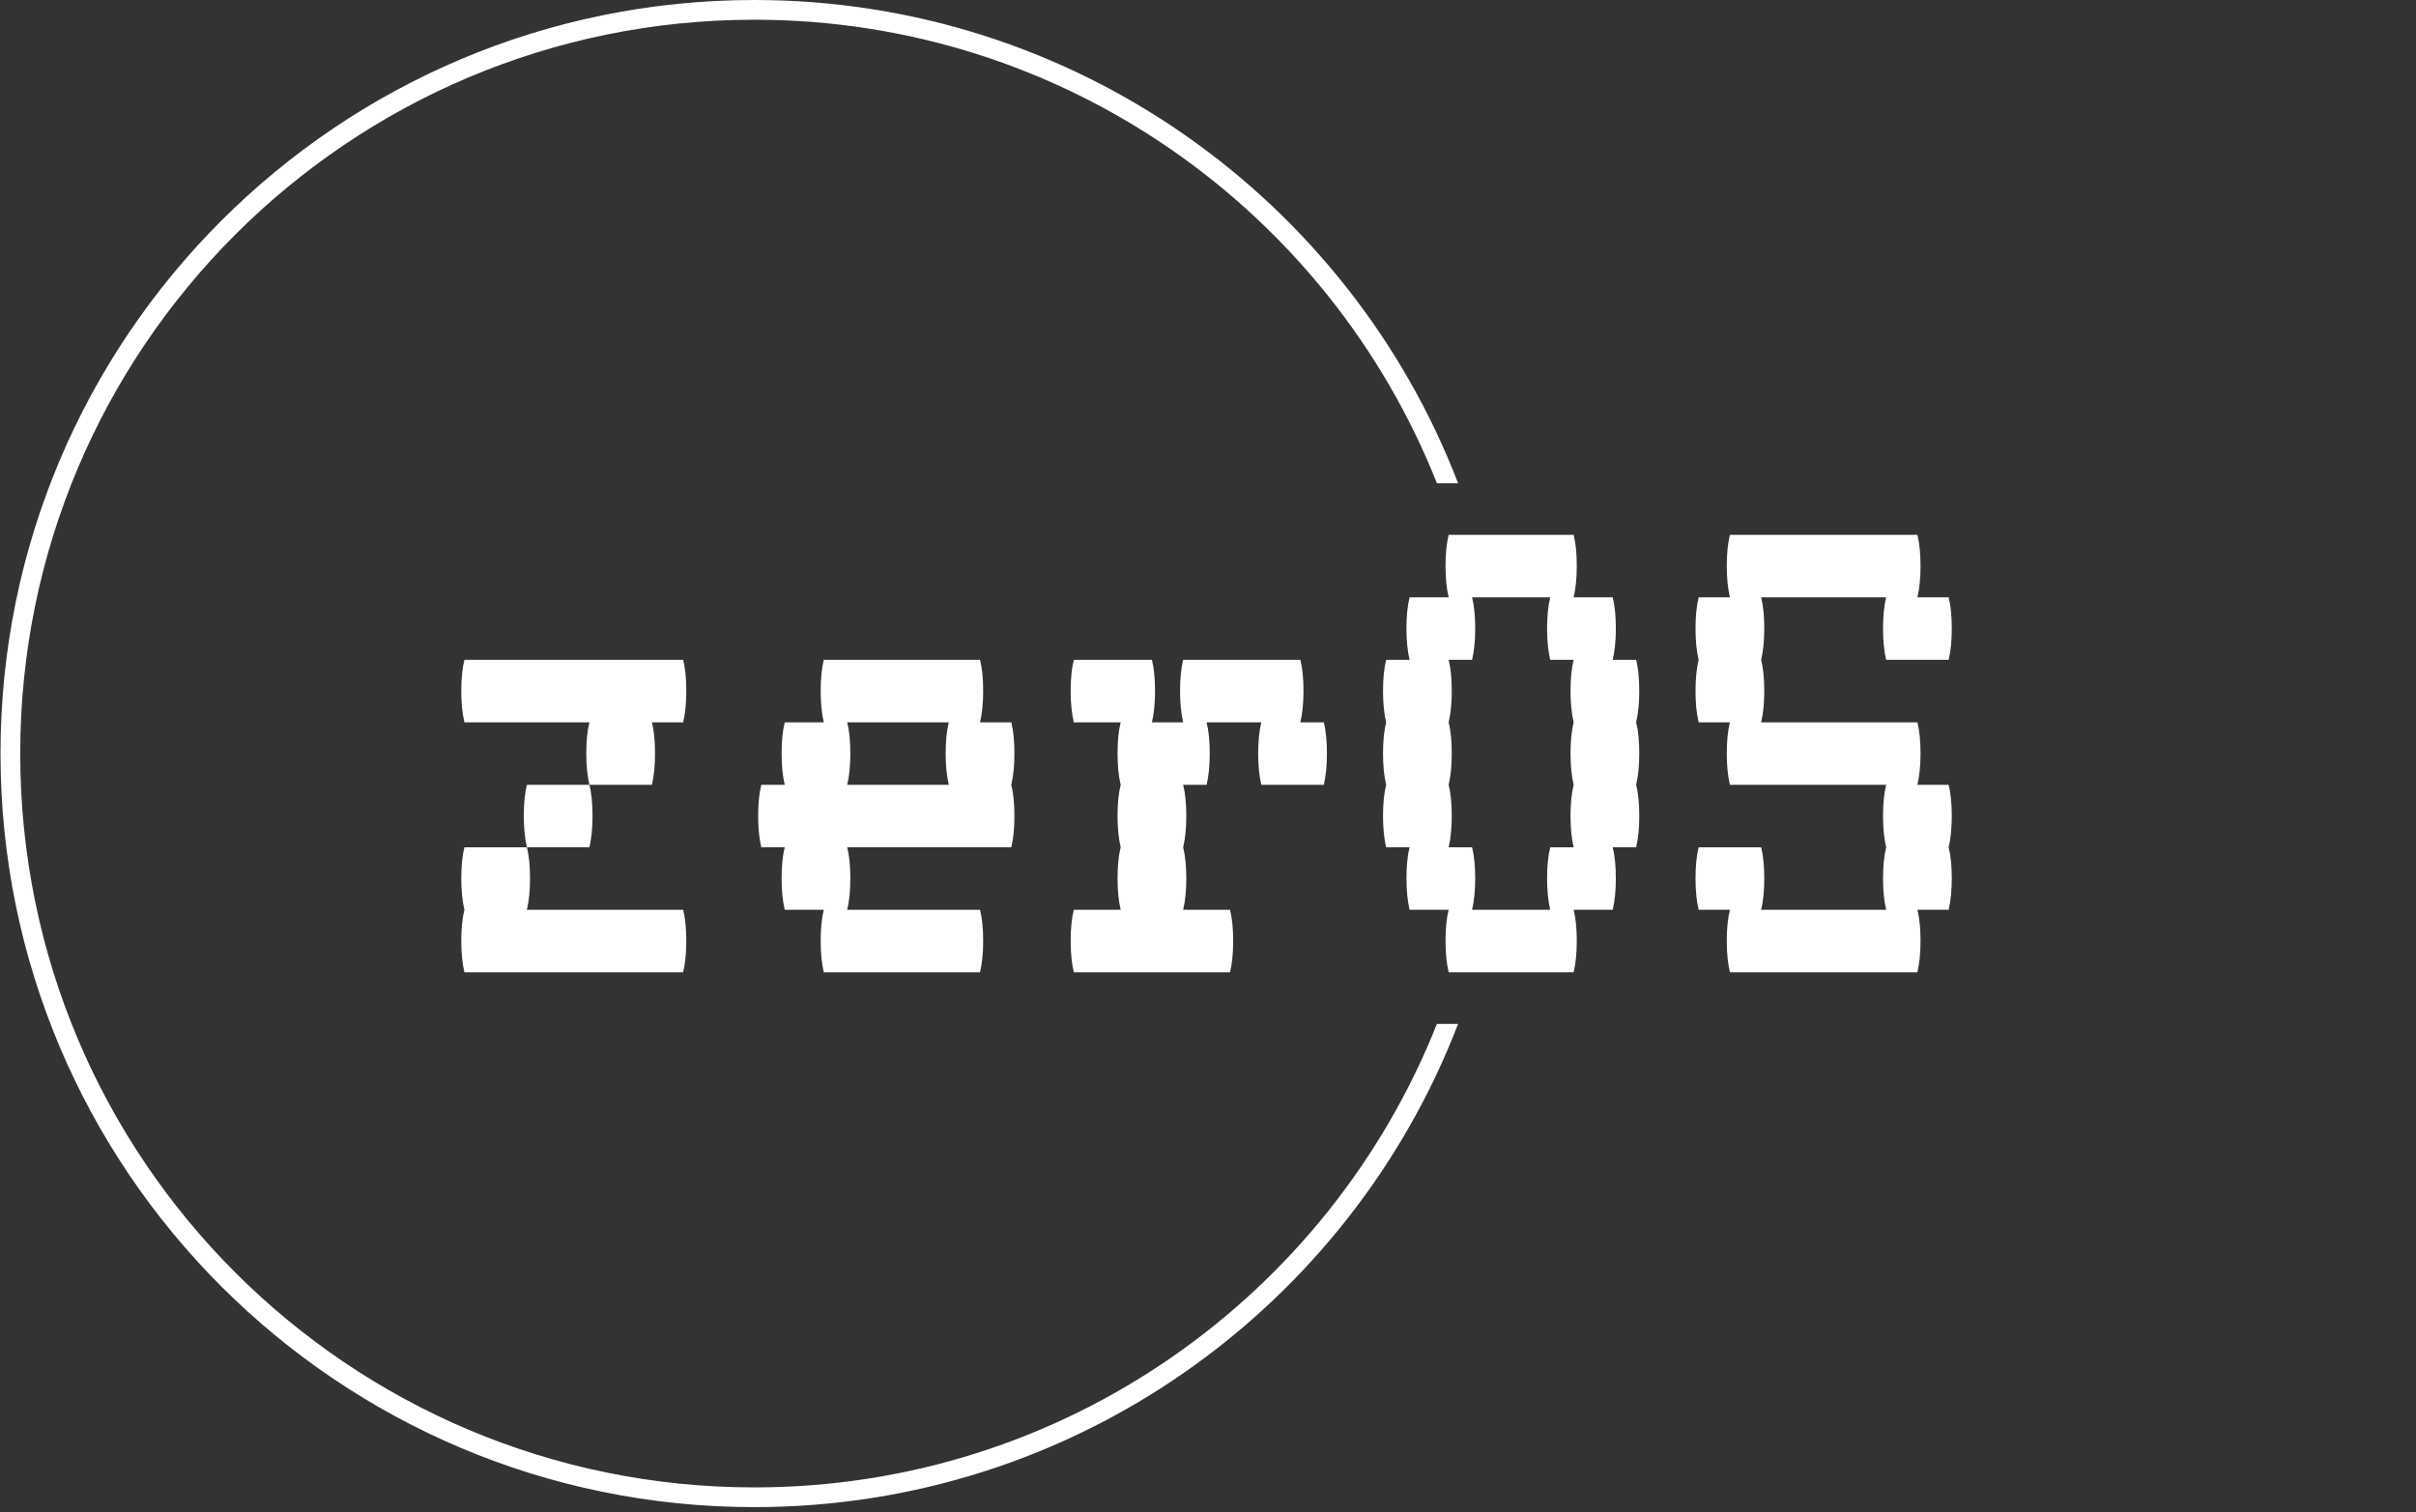
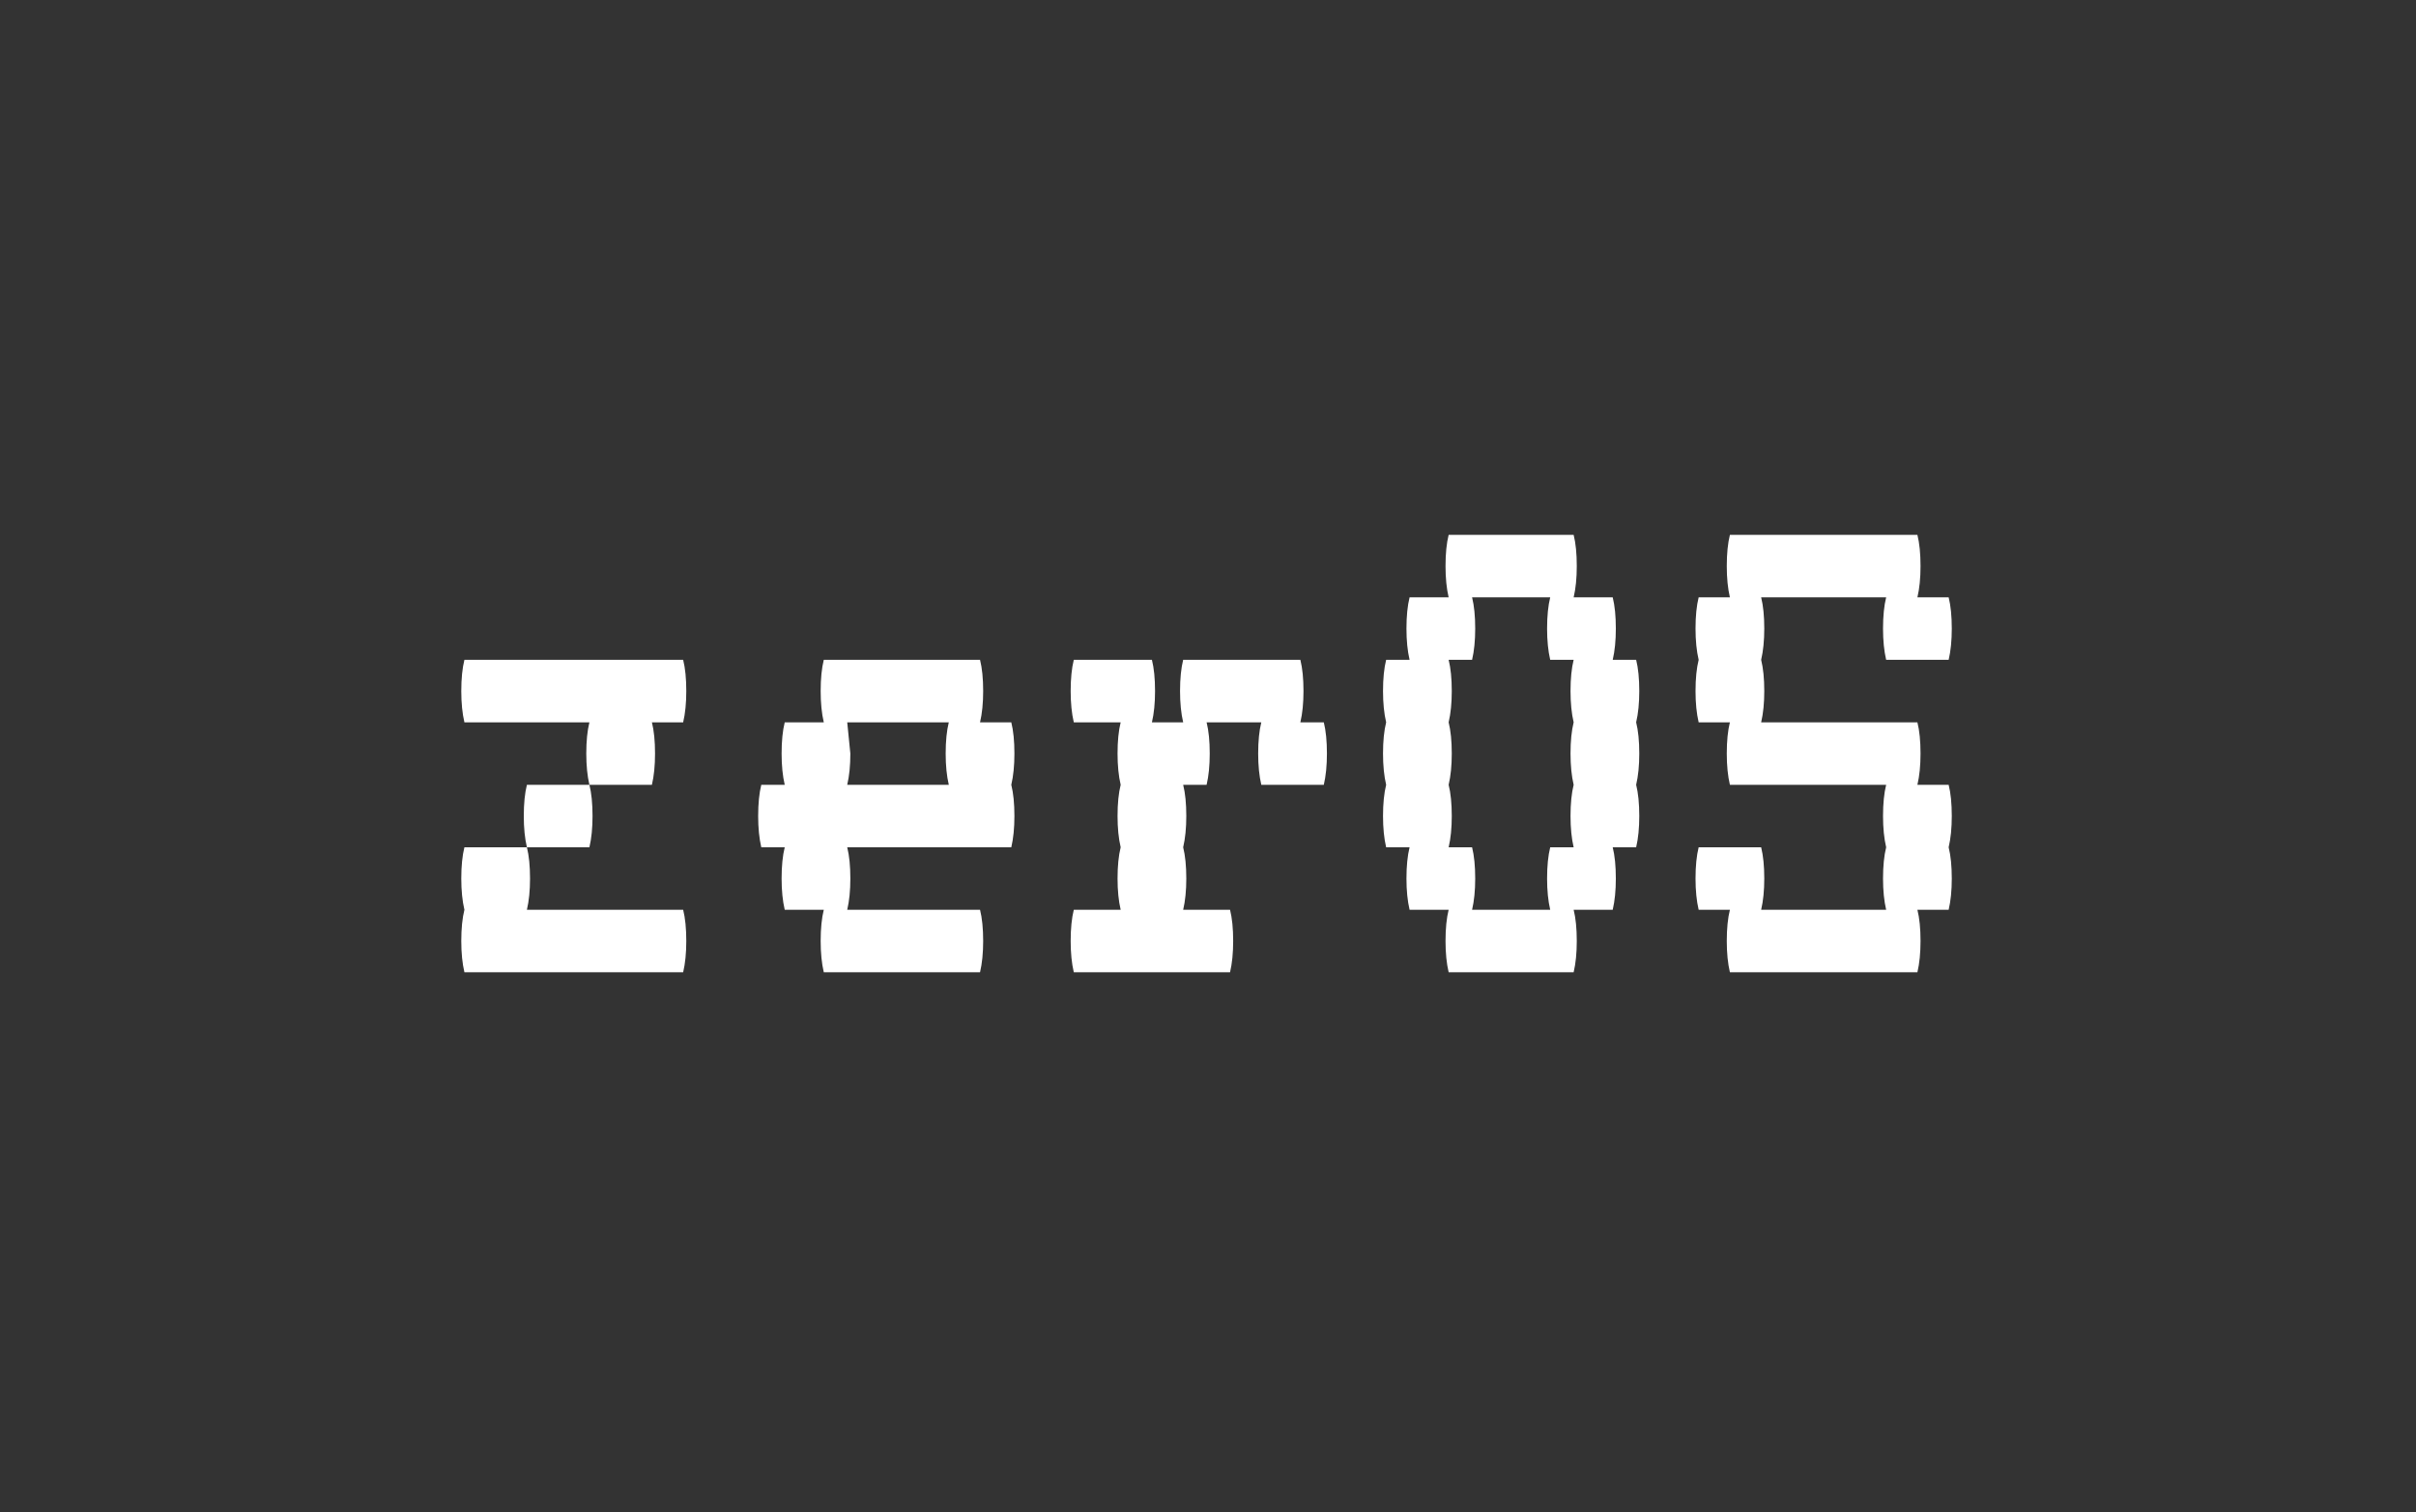
<svg xmlns="http://www.w3.org/2000/svg" version="1.1" width="2000" height="1252" viewBox="0 0 2000 1252">
  <rect x="0" y="0" width="2000" height="1252" fill="#333333" stroke="none" />
  <g transform="matrix(1,0,0,1,-1.212,-2.019)">
    <svg viewBox="0 0 396 248" data-background-color="#ffffff" preserveAspectRatio="xMidYMid meet" height="1252" width="2000">
      <g id="tight-bounds" transform="matrix(1,0,0,1,0.24,0.4)">
        <svg viewBox="0 0 395.52 247.2" height="247.2" width="395.52">
          <g>
            <svg />
          </g>
          <g>
            <svg viewBox="0 0 395.52 247.2" height="247.2" width="395.52">
              <g transform="matrix(1,0,0,1,75.544,87.73)">
                <svg viewBox="0 0 244.431 71.741" height="71.741" width="244.431">
                  <g>
                    <svg viewBox="0 0 244.431 71.741" height="71.741" width="244.431">
                      <g>
                        <svg viewBox="0 0 244.431 71.741" height="71.741" width="244.431">
                          <g id="textblocktransform">
                            <svg viewBox="0 0 244.431 71.741" height="71.741" width="244.431" id="textblock">
                              <g>
                                <svg viewBox="0 0 244.431 71.741" height="71.741" width="244.431">
                                  <g transform="matrix(1,0,0,1,0,0)">
                                    <svg width="244.431" viewBox="2.8 -28 95.39 28" height="71.741" data-palette-color="#000000">
-                                       <path d="M15.2-14Q15.2-12.85 15-12L15-12 11-12Q10.8-12.85 10.8-14L10.8-14Q10.8-15.2 11-16L11-16 3-16Q2.8-16.85 2.8-18L2.8-18Q2.8-19.2 3-20L3-20 17-20Q17.2-19.2 17.2-18L17.2-18Q17.2-16.85 17-16L17-16 15-16Q15.2-15.2 15.2-14L15.2-14ZM11.2-10Q11.2-8.85 11-8L11-8 7-8Q6.8-8.85 6.8-10L6.8-10Q6.8-11.2 7-12L7-12 11-12Q11.2-11.2 11.2-10L11.2-10ZM17-4Q17.2-3.2 17.2-2L17.2-2Q17.2-0.85 17 0L17 0 3 0Q2.8-0.85 2.8-2L2.8-2Q2.8-3.2 3-4L3-4Q2.8-4.85 2.8-6L2.8-6Q2.8-7.2 3-8L3-8 7-8Q7.2-7.2 7.2-6L7.2-6Q7.2-4.85 7-4L7-4 17-4ZM38.2-14Q38.2-12.85 38-12L38-12Q38.2-11.2 38.2-10L38.2-10Q38.2-8.85 38-8L38-8 27.5-8Q27.7-7.2 27.7-6L27.7-6Q27.7-4.85 27.5-4L27.5-4 36-4Q36.2-3.2 36.2-2L36.2-2Q36.2-0.85 36 0L36 0 26 0Q25.8-0.85 25.8-2L25.8-2Q25.8-3.2 26-4L26-4 23.5-4Q23.3-4.85 23.3-6L23.3-6Q23.3-7.2 23.5-8L23.5-8 22-8Q21.8-8.85 21.8-10L21.8-10Q21.8-11.2 22-12L22-12 23.5-12Q23.3-12.85 23.3-14L23.3-14Q23.3-15.2 23.5-16L23.5-16 26-16Q25.8-16.85 25.8-18L25.8-18Q25.8-19.2 26-20L26-20 36-20Q36.2-19.2 36.2-18L36.2-18Q36.2-16.85 36-16L36-16 38-16Q38.2-15.2 38.2-14L38.2-14ZM34-12Q33.8-12.85 33.8-14L33.8-14Q33.8-15.2 34-16L34-16 27.5-16Q27.7-15.2 27.7-14L27.7-14Q27.7-12.85 27.5-12L27.5-12 34-12ZM58-16Q58.2-15.2 58.2-14L58.2-14Q58.2-12.85 58-12L58-12 54-12Q53.8-12.85 53.8-14L53.8-14Q53.8-15.2 54-16L54-16 50.5-16Q50.7-15.2 50.7-14L50.7-14Q50.7-12.85 50.5-12L50.5-12 49-12Q49.2-11.2 49.2-10L49.2-10Q49.2-8.85 49-8L49-8Q49.2-7.2 49.2-6L49.2-6Q49.2-4.85 49-4L49-4 52-4Q52.2-3.2 52.2-2L52.2-2Q52.2-0.85 52 0L52 0 42 0Q41.8-0.85 41.8-2L41.8-2Q41.8-3.2 42-4L42-4 45-4Q44.8-4.85 44.8-6L44.8-6Q44.8-7.2 45-8L45-8Q44.8-8.85 44.8-10L44.8-10Q44.8-11.2 45-12L45-12Q44.8-12.85 44.8-14L44.8-14Q44.8-15.2 45-16L45-16 42-16Q41.8-16.85 41.8-18L41.8-18Q41.8-19.2 42-20L42-20 47-20Q47.2-19.2 47.2-18L47.2-18Q47.2-16.85 47-16L47-16 49-16Q48.8-16.85 48.8-18L48.8-18Q48.8-19.2 49-20L49-20 56.5-20Q56.7-19.2 56.7-18L56.7-18Q56.7-16.85 56.5-16L56.5-16 58-16ZM77.99-16Q78.19-15.2 78.19-14L78.19-14Q78.19-12.85 77.99-12L77.99-12Q78.19-11.2 78.19-10L78.19-10Q78.19-8.85 77.99-8L77.99-8 76.49-8Q76.69-7.2 76.69-6L76.69-6Q76.69-4.85 76.49-4L76.49-4 73.99-4Q74.19-3.2 74.19-2L74.19-2Q74.19-0.85 73.99 0L73.99 0 65.99 0Q65.79-0.85 65.79-2L65.79-2Q65.79-3.2 65.99-4L65.99-4 63.49-4Q63.29-4.85 63.29-6L63.29-6Q63.29-7.2 63.49-8L63.49-8 61.99-8Q61.79-8.85 61.79-10L61.79-10Q61.79-11.2 61.99-12L61.99-12Q61.79-12.85 61.79-14L61.79-14Q61.79-15.2 61.99-16L61.99-16Q61.79-16.85 61.79-18L61.79-18Q61.79-19.2 61.99-20L61.99-20 63.49-20Q63.29-20.85 63.29-22L63.29-22Q63.29-23.2 63.49-24L63.49-24 65.99-24Q65.79-24.85 65.79-26L65.79-26Q65.79-27.2 65.99-28L65.99-28 73.99-28Q74.19-27.2 74.19-26L74.19-26Q74.19-24.85 73.99-24L73.99-24 76.49-24Q76.69-23.2 76.69-22L76.69-22Q76.69-20.85 76.49-20L76.49-20 77.99-20Q78.19-19.2 78.19-18L78.19-18Q78.19-16.85 77.99-16L77.99-16ZM73.99-8Q73.79-8.85 73.79-10L73.79-10Q73.79-11.2 73.99-12L73.99-12Q73.79-12.85 73.79-14L73.79-14Q73.79-15.2 73.99-16L73.99-16Q73.79-16.85 73.79-18L73.79-18Q73.79-19.2 73.99-20L73.99-20 72.49-20Q72.29-20.85 72.29-22L72.29-22Q72.29-23.2 72.49-24L72.49-24 67.49-24Q67.69-23.2 67.69-22L67.69-22Q67.69-20.85 67.49-20L67.49-20 65.99-20Q66.19-19.2 66.19-18L66.19-18Q66.19-16.85 65.99-16L65.99-16Q66.19-15.2 66.19-14L66.19-14Q66.19-12.85 65.99-12L65.99-12Q66.19-11.2 66.19-10L66.19-10Q66.19-8.85 65.99-8L65.99-8 67.49-8Q67.69-7.2 67.69-6L67.69-6Q67.69-4.85 67.49-4L67.49-4 72.49-4Q72.29-4.85 72.29-6L72.29-6Q72.29-7.2 72.49-8L72.49-8 73.99-8ZM97.99-12Q98.19-11.2 98.19-10L98.19-10Q98.19-8.85 97.99-8L97.99-8Q98.19-7.2 98.19-6L98.19-6Q98.19-4.85 97.99-4L97.99-4 95.99-4Q96.19-3.2 96.19-2L96.19-2Q96.19-0.85 95.99 0L95.99 0 83.99 0Q83.79-0.85 83.79-2L83.79-2Q83.79-3.2 83.99-4L83.99-4 81.99-4Q81.79-4.85 81.79-6L81.79-6Q81.79-7.2 81.99-8L81.99-8 85.99-8Q86.19-7.2 86.19-6L86.19-6Q86.19-4.85 85.99-4L85.99-4 93.99-4Q93.79-4.85 93.79-6L93.79-6Q93.79-7.2 93.99-8L93.99-8Q93.79-8.85 93.79-10L93.79-10Q93.79-11.2 93.99-12L93.99-12 83.99-12Q83.79-12.85 83.79-14L83.79-14Q83.79-15.2 83.99-16L83.99-16 81.99-16Q81.79-16.85 81.79-18L81.79-18Q81.79-19.2 81.99-20L81.99-20Q81.79-20.85 81.79-22L81.79-22Q81.79-23.2 81.99-24L81.99-24 83.99-24Q83.79-24.85 83.79-26L83.79-26Q83.79-27.2 83.99-28L83.99-28 95.99-28Q96.19-27.2 96.19-26L96.19-26Q96.19-24.85 95.99-24L95.99-24 97.99-24Q98.19-23.2 98.19-22L98.19-22Q98.19-20.85 97.99-20L97.99-20 93.99-20Q93.79-20.85 93.79-22L93.79-22Q93.79-23.2 93.99-24L93.99-24 85.99-24Q86.19-23.2 86.19-22L86.19-22Q86.19-20.85 85.99-20L85.99-20Q86.19-19.2 86.19-18L86.19-18Q86.19-16.85 85.99-16L85.99-16 95.99-16Q96.19-15.2 96.19-14L96.19-14Q96.19-12.85 95.99-12L95.99-12 97.99-12Z" opacity="1" transform="matrix(1,0,0,1,0,0)" fill="#ffffff" class="wordmark-text-0" data-fill-palette-color="primary" id="text-0" />
+                                       <path d="M15.2-14Q15.2-12.85 15-12L15-12 11-12Q10.8-12.85 10.8-14L10.8-14Q10.8-15.2 11-16L11-16 3-16Q2.8-16.85 2.8-18L2.8-18Q2.8-19.2 3-20L3-20 17-20Q17.2-19.2 17.2-18L17.2-18Q17.2-16.85 17-16L17-16 15-16Q15.2-15.2 15.2-14L15.2-14ZM11.2-10Q11.2-8.85 11-8L11-8 7-8Q6.8-8.85 6.8-10L6.8-10Q6.8-11.2 7-12L7-12 11-12Q11.2-11.2 11.2-10L11.2-10ZM17-4Q17.2-3.2 17.2-2L17.2-2Q17.2-0.85 17 0L17 0 3 0Q2.8-0.85 2.8-2L2.8-2Q2.8-3.2 3-4L3-4Q2.8-4.85 2.8-6L2.8-6Q2.8-7.2 3-8L3-8 7-8Q7.2-7.2 7.2-6L7.2-6Q7.2-4.85 7-4L7-4 17-4ZM38.2-14Q38.2-12.85 38-12L38-12Q38.2-11.2 38.2-10L38.2-10Q38.2-8.85 38-8L38-8 27.5-8Q27.7-7.2 27.7-6L27.7-6Q27.7-4.85 27.5-4L27.5-4 36-4Q36.2-3.2 36.2-2L36.2-2Q36.2-0.85 36 0L36 0 26 0Q25.8-0.85 25.8-2L25.8-2Q25.8-3.2 26-4L26-4 23.5-4Q23.3-4.85 23.3-6L23.3-6Q23.3-7.2 23.5-8L23.5-8 22-8Q21.8-8.85 21.8-10L21.8-10Q21.8-11.2 22-12L22-12 23.5-12Q23.3-12.85 23.3-14L23.3-14Q23.3-15.2 23.5-16L23.5-16 26-16Q25.8-16.85 25.8-18L25.8-18Q25.8-19.2 26-20L26-20 36-20Q36.2-19.2 36.2-18L36.2-18Q36.2-16.85 36-16L36-16 38-16Q38.2-15.2 38.2-14L38.2-14ZM34-12Q33.8-12.85 33.8-14L33.8-14Q33.8-15.2 34-16L34-16 27.5-16L27.7-14Q27.7-12.85 27.5-12L27.5-12 34-12ZM58-16Q58.2-15.2 58.2-14L58.2-14Q58.2-12.85 58-12L58-12 54-12Q53.8-12.85 53.8-14L53.8-14Q53.8-15.2 54-16L54-16 50.5-16Q50.7-15.2 50.7-14L50.7-14Q50.7-12.85 50.5-12L50.5-12 49-12Q49.2-11.2 49.2-10L49.2-10Q49.2-8.85 49-8L49-8Q49.2-7.2 49.2-6L49.2-6Q49.2-4.85 49-4L49-4 52-4Q52.2-3.2 52.2-2L52.2-2Q52.2-0.85 52 0L52 0 42 0Q41.8-0.85 41.8-2L41.8-2Q41.8-3.2 42-4L42-4 45-4Q44.8-4.85 44.8-6L44.8-6Q44.8-7.2 45-8L45-8Q44.8-8.85 44.8-10L44.8-10Q44.8-11.2 45-12L45-12Q44.8-12.85 44.8-14L44.8-14Q44.8-15.2 45-16L45-16 42-16Q41.8-16.85 41.8-18L41.8-18Q41.8-19.2 42-20L42-20 47-20Q47.2-19.2 47.2-18L47.2-18Q47.2-16.85 47-16L47-16 49-16Q48.8-16.85 48.8-18L48.8-18Q48.8-19.2 49-20L49-20 56.5-20Q56.7-19.2 56.7-18L56.7-18Q56.7-16.85 56.5-16L56.5-16 58-16ZM77.99-16Q78.19-15.2 78.19-14L78.19-14Q78.19-12.85 77.99-12L77.99-12Q78.19-11.2 78.19-10L78.19-10Q78.19-8.85 77.99-8L77.99-8 76.49-8Q76.69-7.2 76.69-6L76.69-6Q76.69-4.85 76.49-4L76.49-4 73.99-4Q74.19-3.2 74.19-2L74.19-2Q74.19-0.85 73.99 0L73.99 0 65.99 0Q65.79-0.85 65.79-2L65.79-2Q65.79-3.2 65.99-4L65.99-4 63.49-4Q63.29-4.85 63.29-6L63.29-6Q63.29-7.2 63.49-8L63.49-8 61.99-8Q61.79-8.85 61.79-10L61.79-10Q61.79-11.2 61.99-12L61.99-12Q61.79-12.85 61.79-14L61.79-14Q61.79-15.2 61.99-16L61.99-16Q61.79-16.85 61.79-18L61.79-18Q61.79-19.2 61.99-20L61.99-20 63.49-20Q63.29-20.85 63.29-22L63.29-22Q63.29-23.2 63.49-24L63.49-24 65.99-24Q65.79-24.85 65.79-26L65.79-26Q65.79-27.2 65.99-28L65.99-28 73.99-28Q74.19-27.2 74.19-26L74.19-26Q74.19-24.85 73.99-24L73.99-24 76.49-24Q76.69-23.2 76.69-22L76.69-22Q76.69-20.85 76.49-20L76.49-20 77.99-20Q78.19-19.2 78.19-18L78.19-18Q78.19-16.85 77.99-16L77.99-16ZM73.99-8Q73.79-8.85 73.79-10L73.79-10Q73.79-11.2 73.99-12L73.99-12Q73.79-12.85 73.79-14L73.79-14Q73.79-15.2 73.99-16L73.99-16Q73.79-16.85 73.79-18L73.79-18Q73.79-19.2 73.99-20L73.99-20 72.49-20Q72.29-20.85 72.29-22L72.29-22Q72.29-23.2 72.49-24L72.49-24 67.49-24Q67.69-23.2 67.69-22L67.69-22Q67.69-20.85 67.49-20L67.49-20 65.99-20Q66.19-19.2 66.19-18L66.19-18Q66.19-16.85 65.99-16L65.99-16Q66.19-15.2 66.19-14L66.19-14Q66.19-12.85 65.99-12L65.99-12Q66.19-11.2 66.19-10L66.19-10Q66.19-8.85 65.99-8L65.99-8 67.49-8Q67.69-7.2 67.69-6L67.69-6Q67.69-4.85 67.49-4L67.49-4 72.49-4Q72.29-4.85 72.29-6L72.29-6Q72.29-7.2 72.49-8L72.49-8 73.99-8ZM97.99-12Q98.19-11.2 98.19-10L98.19-10Q98.19-8.85 97.99-8L97.99-8Q98.19-7.2 98.19-6L98.19-6Q98.19-4.85 97.99-4L97.99-4 95.99-4Q96.19-3.2 96.19-2L96.19-2Q96.19-0.85 95.99 0L95.99 0 83.99 0Q83.79-0.85 83.79-2L83.79-2Q83.79-3.2 83.99-4L83.99-4 81.99-4Q81.79-4.85 81.79-6L81.79-6Q81.79-7.2 81.99-8L81.99-8 85.99-8Q86.19-7.2 86.19-6L86.19-6Q86.19-4.85 85.99-4L85.99-4 93.99-4Q93.79-4.85 93.79-6L93.79-6Q93.79-7.2 93.99-8L93.99-8Q93.79-8.85 93.79-10L93.79-10Q93.79-11.2 93.99-12L93.99-12 83.99-12Q83.79-12.85 83.79-14L83.79-14Q83.79-15.2 83.99-16L83.99-16 81.99-16Q81.79-16.85 81.79-18L81.79-18Q81.79-19.2 81.99-20L81.99-20Q81.79-20.85 81.79-22L81.79-22Q81.79-23.2 81.99-24L81.99-24 83.99-24Q83.79-24.85 83.79-26L83.79-26Q83.79-27.2 83.99-28L83.99-28 95.99-28Q96.19-27.2 96.19-26L96.19-26Q96.19-24.85 95.99-24L95.99-24 97.99-24Q98.19-23.2 98.19-22L98.19-22Q98.19-20.85 97.99-20L97.99-20 93.99-20Q93.79-20.85 93.79-22L93.79-22Q93.79-23.2 93.99-24L93.99-24 85.99-24Q86.19-23.2 86.19-22L86.19-22Q86.19-20.85 85.99-20L85.99-20Q86.19-19.2 86.19-18L86.19-18Q86.19-16.85 85.99-16L85.99-16 95.99-16Q96.19-15.2 96.19-14L96.19-14Q96.19-12.85 95.99-12L95.99-12 97.99-12Z" opacity="1" transform="matrix(1,0,0,1,0,0)" fill="#ffffff" class="wordmark-text-0" data-fill-palette-color="primary" id="text-0" />
                                    </svg>
                                  </g>
                                </svg>
                              </g>
                            </svg>
                          </g>
                        </svg>
                      </g>
                    </svg>
                  </g>
                </svg>
              </g>
              <g>
-                 <path d="M0 123.6c0-68.262 55.338-123.6 123.6-123.6 52.636 0 97.587 32.902 115.409 79.261h-3.473c-17.655-44.534-61.118-76.027-111.936-76.026-66.476 0-120.365 53.889-120.365 120.365 0 66.476 53.889 120.365 120.365 120.365 50.818 0 94.281-31.493 111.936-76.026l3.473 0c-17.822 46.359-62.773 79.261-115.409 79.261-68.262 0-123.6-55.338-123.6-123.6z" fill="#ffffff" stroke="transparent" data-fill-palette-color="tertiary" />
-               </g>
+                 </g>
            </svg>
          </g>
          <defs />
        </svg>
        <rect width="395.52" height="247.2" fill="none" stroke="none" visibility="hidden" />
      </g>
    </svg>
  </g>
</svg>